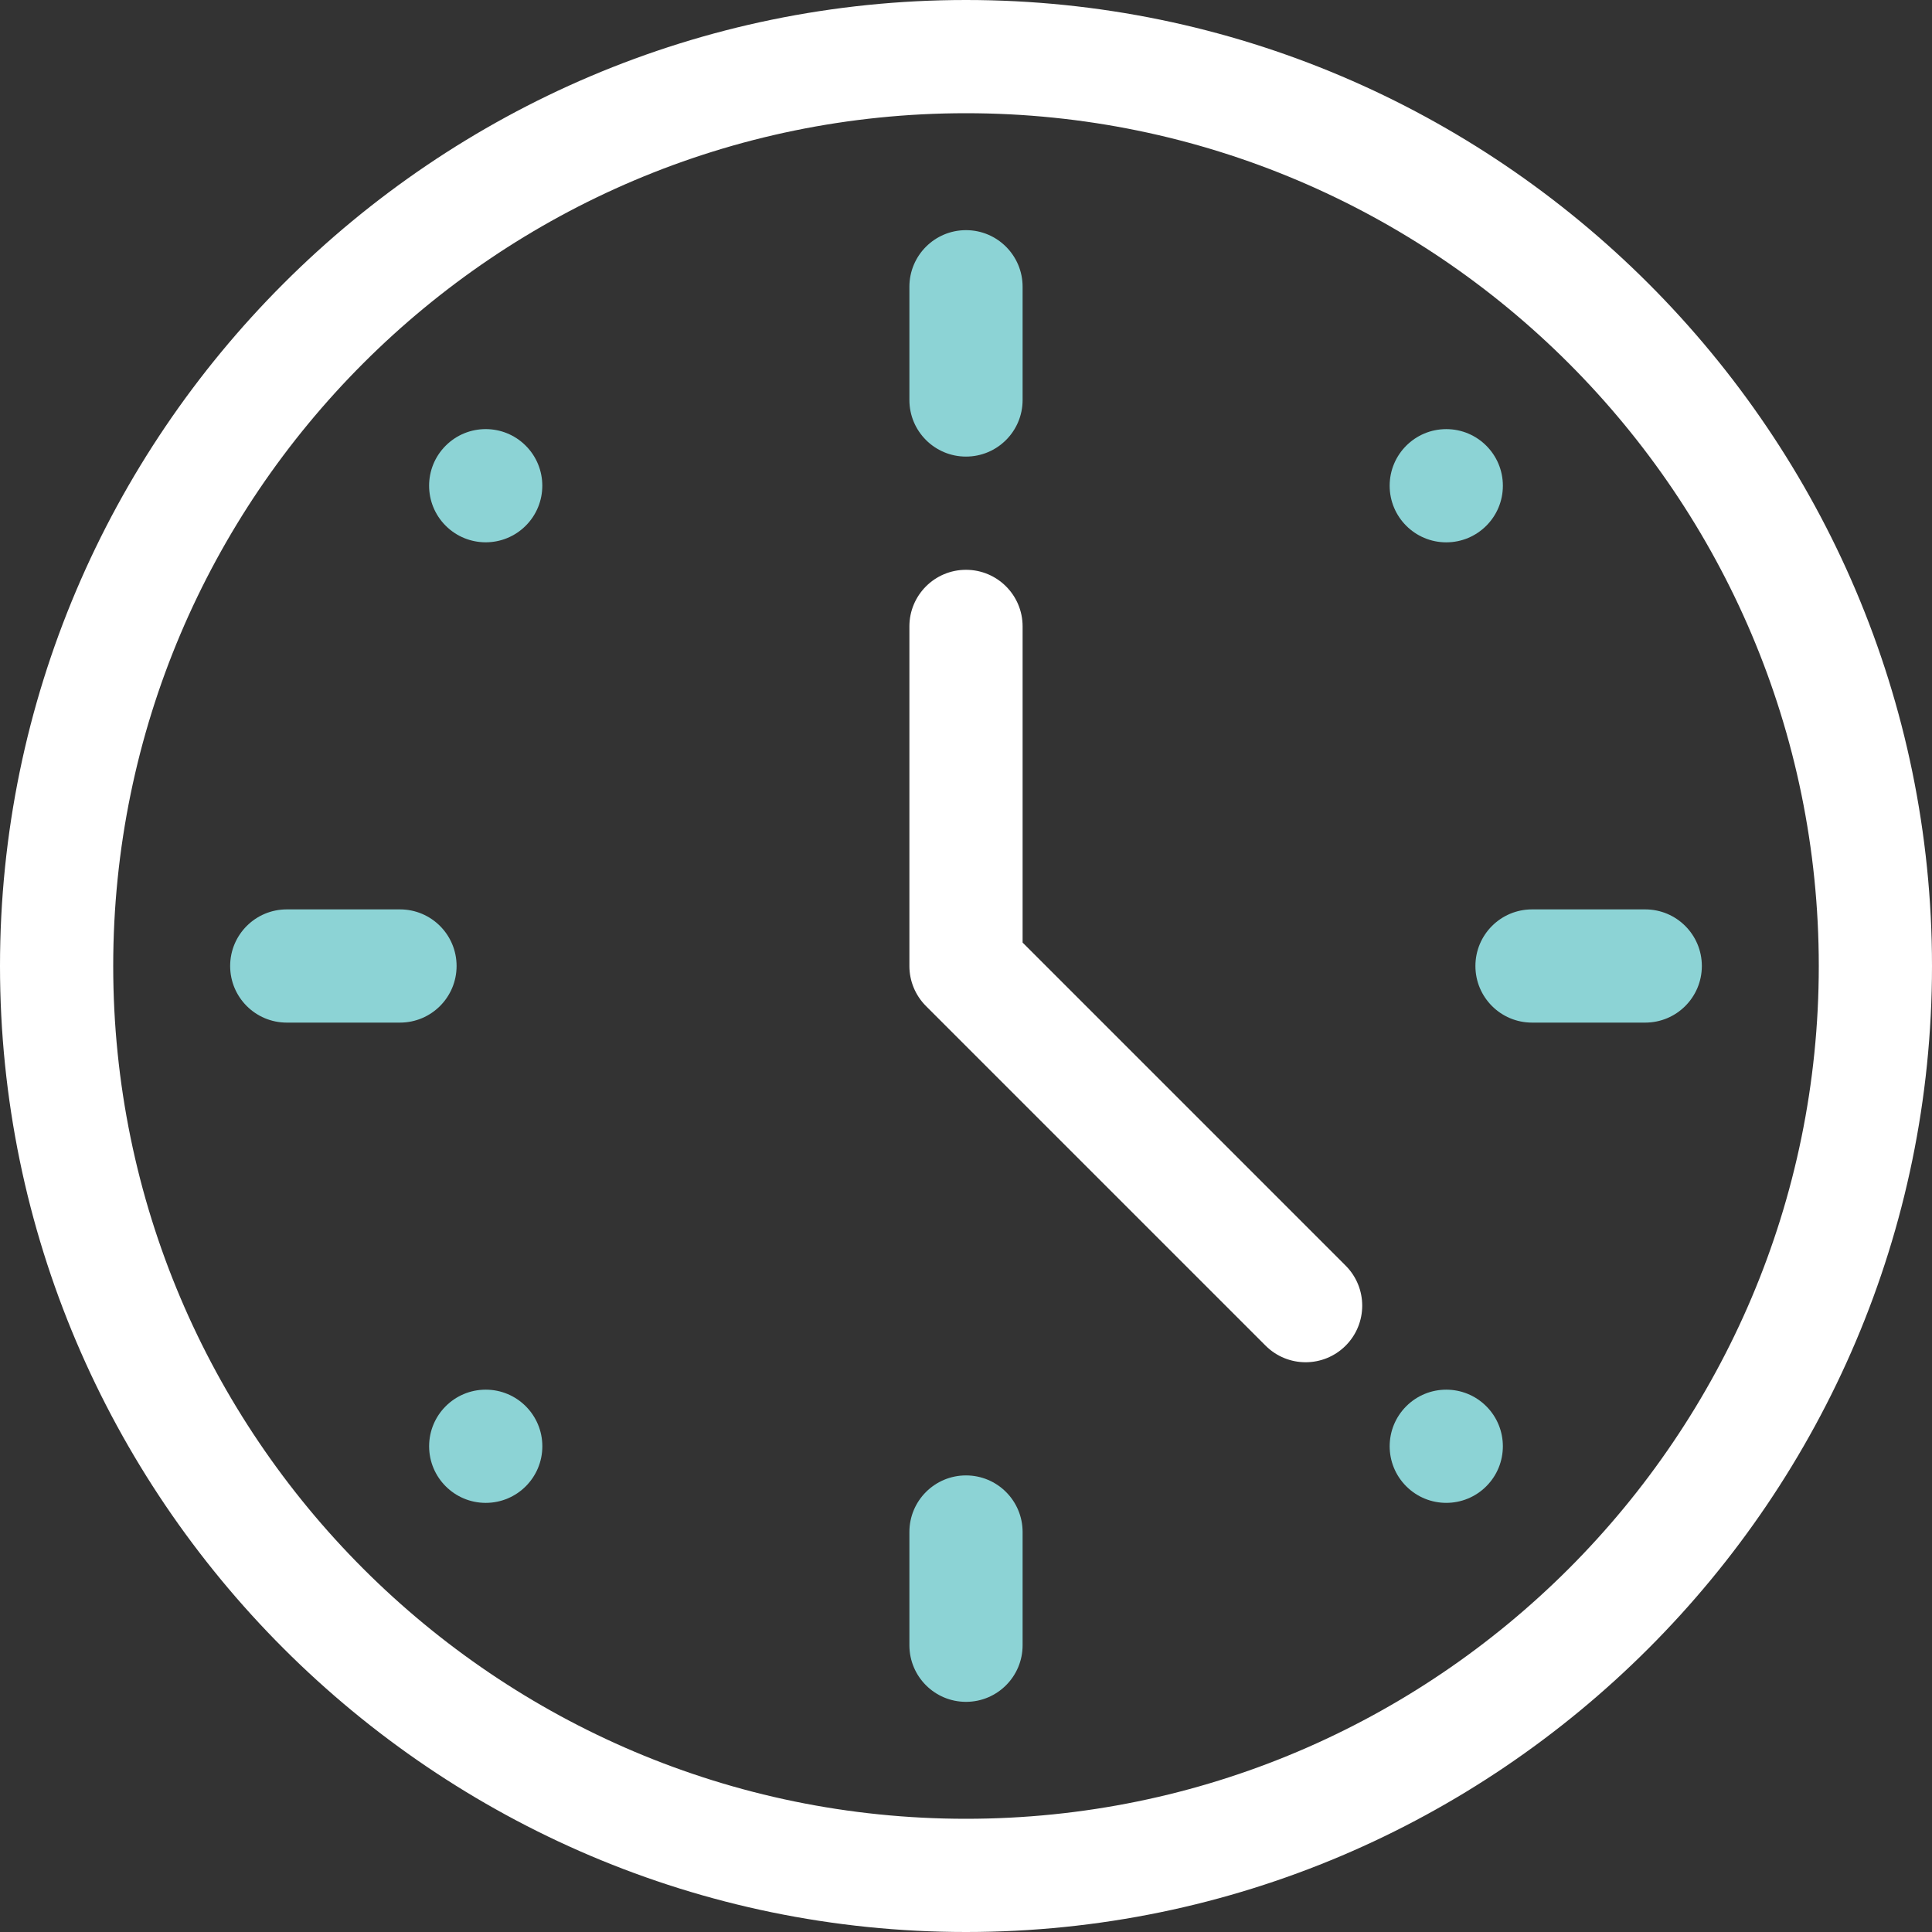
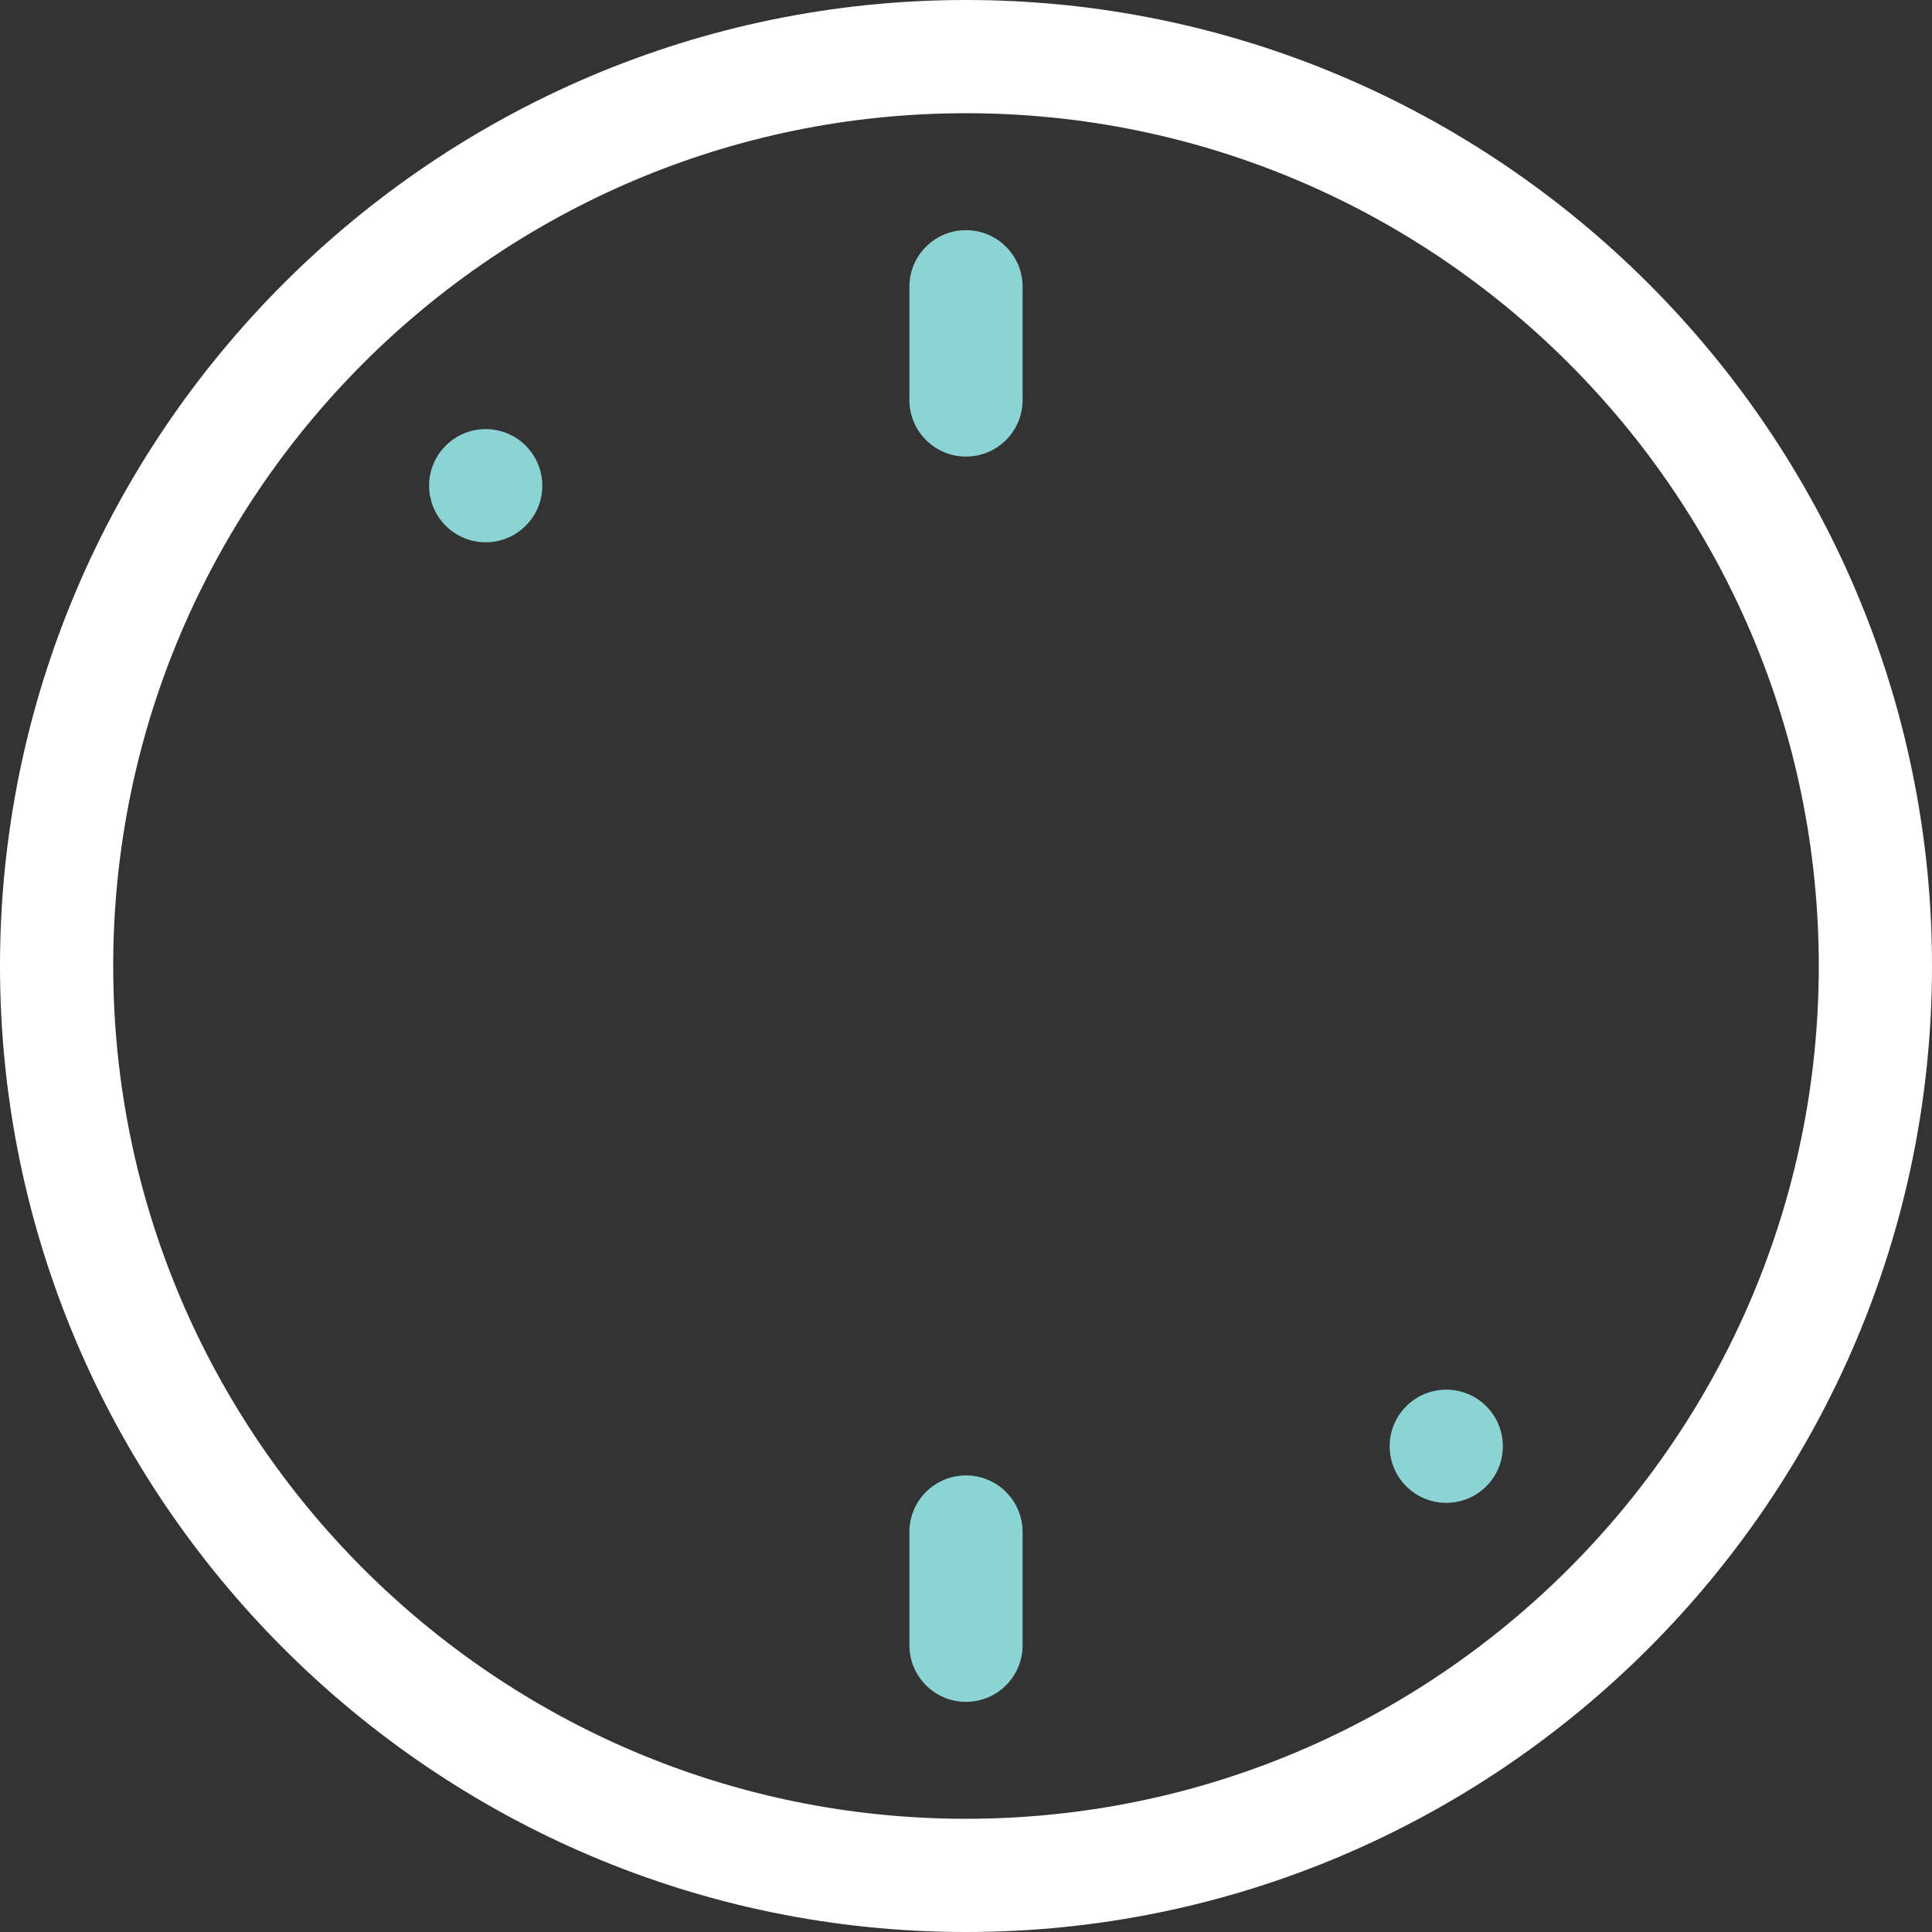
<svg xmlns="http://www.w3.org/2000/svg" height="70" viewBox="0 0 70 70" width="70">
  <rect x="0" y="0" width="70" height="70" fill="#333333" stroke="none" />
  <g fill="none">
    <path d="m35 0c-19.272 0-35 15.729-35 35 0 19.272 15.729 35 35 35 19.272 0 35-15.729 35-35 0-19.272-15.729-35-35-35zm0 65.898c-17.037 0-30.898-13.861-30.898-30.898s13.861-30.898 30.898-30.898 30.898 13.861 30.898 30.898-13.861 30.898-30.898 30.898z" fill="#fff" />
    <g fill="#8cd3d5">
-       <circle cx="17.599" cy="52.401" r="2.051" />
-       <circle cx="52.401" cy="17.599" r="2.051" />
      <path d="m16.148 16.148c-.801.801-.801 2.099 0 2.9.801.801 2.099.801 2.9 0 .801-.801.801-2.099 0-2.9-.801-.801-2.099-.801-2.9 0z" />
      <path d="m50.951 50.951c-.801.801-.801 2.099 0 2.9.801.801 2.099.801 2.9 0 .801-.801.801-2.099 0-2.9-.801-.801-2.099-.801-2.9 0z" />
      <path d="m35 16.543c1.133 0 2.051-.918 2.051-2.051v-4.102c0-1.133-.918-2.051-2.051-2.051s-2.051.918-2.051 2.051v4.102c0 1.133.918 2.051 2.051 2.051z" />
      <path d="m35 53.457c-1.133 0-2.051.918-2.051 2.051v4.102c0 1.133.918 2.051 2.051 2.051s2.051-.918 2.051-2.051v-4.102c0-1.133-.918-2.051-2.051-2.051z" />
-       <path d="m16.543 35c0-1.133-.918-2.051-2.051-2.051h-4.102c-1.133 0-2.051.918-2.051 2.051s.918 2.051 2.051 2.051h4.102c1.133 0 2.051-.918 2.051-2.051z" />
-       <path d="m53.457 35c0 1.133.918 2.051 2.051 2.051h4.102c1.133 0 2.051-.918 2.051-2.051s-.918-2.051-2.051-2.051h-4.102c-1.133 0-2.051.918-2.051 2.051z" />
    </g>
-     <path d="m37.051 34.151v-11.455c0-1.133-.918-2.051-2.051-2.051s-2.051.918-2.051 2.051v12.305c0 .544.216 1.065.601 1.45l12.305 12.305c.801.801 2.099.801 2.9 0 .801-.801.801-2.099 0-2.9z" fill="#fff" />
  </g>
</svg>